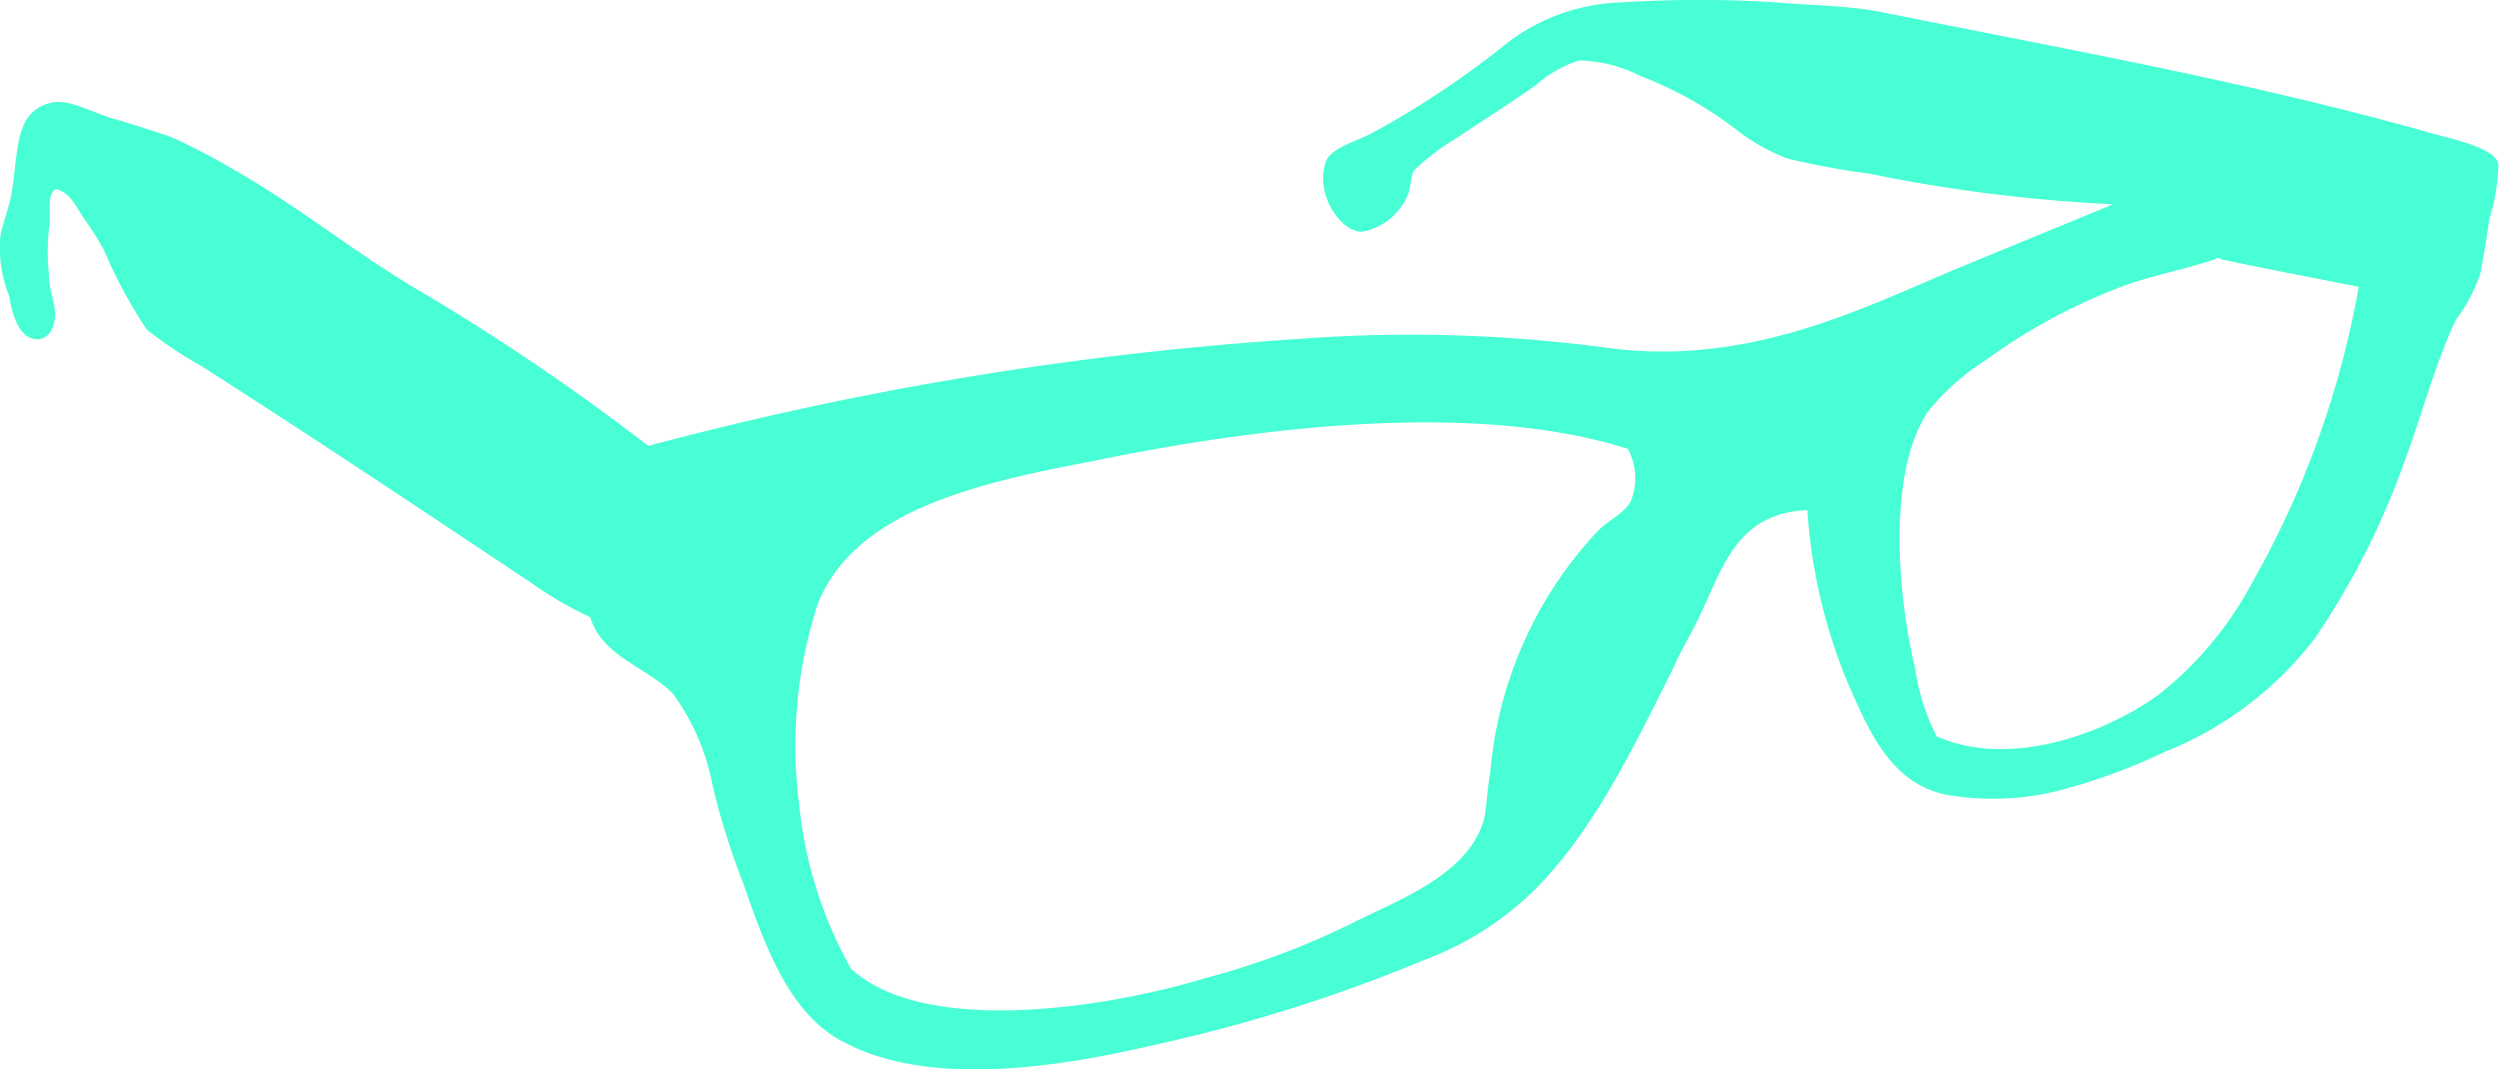
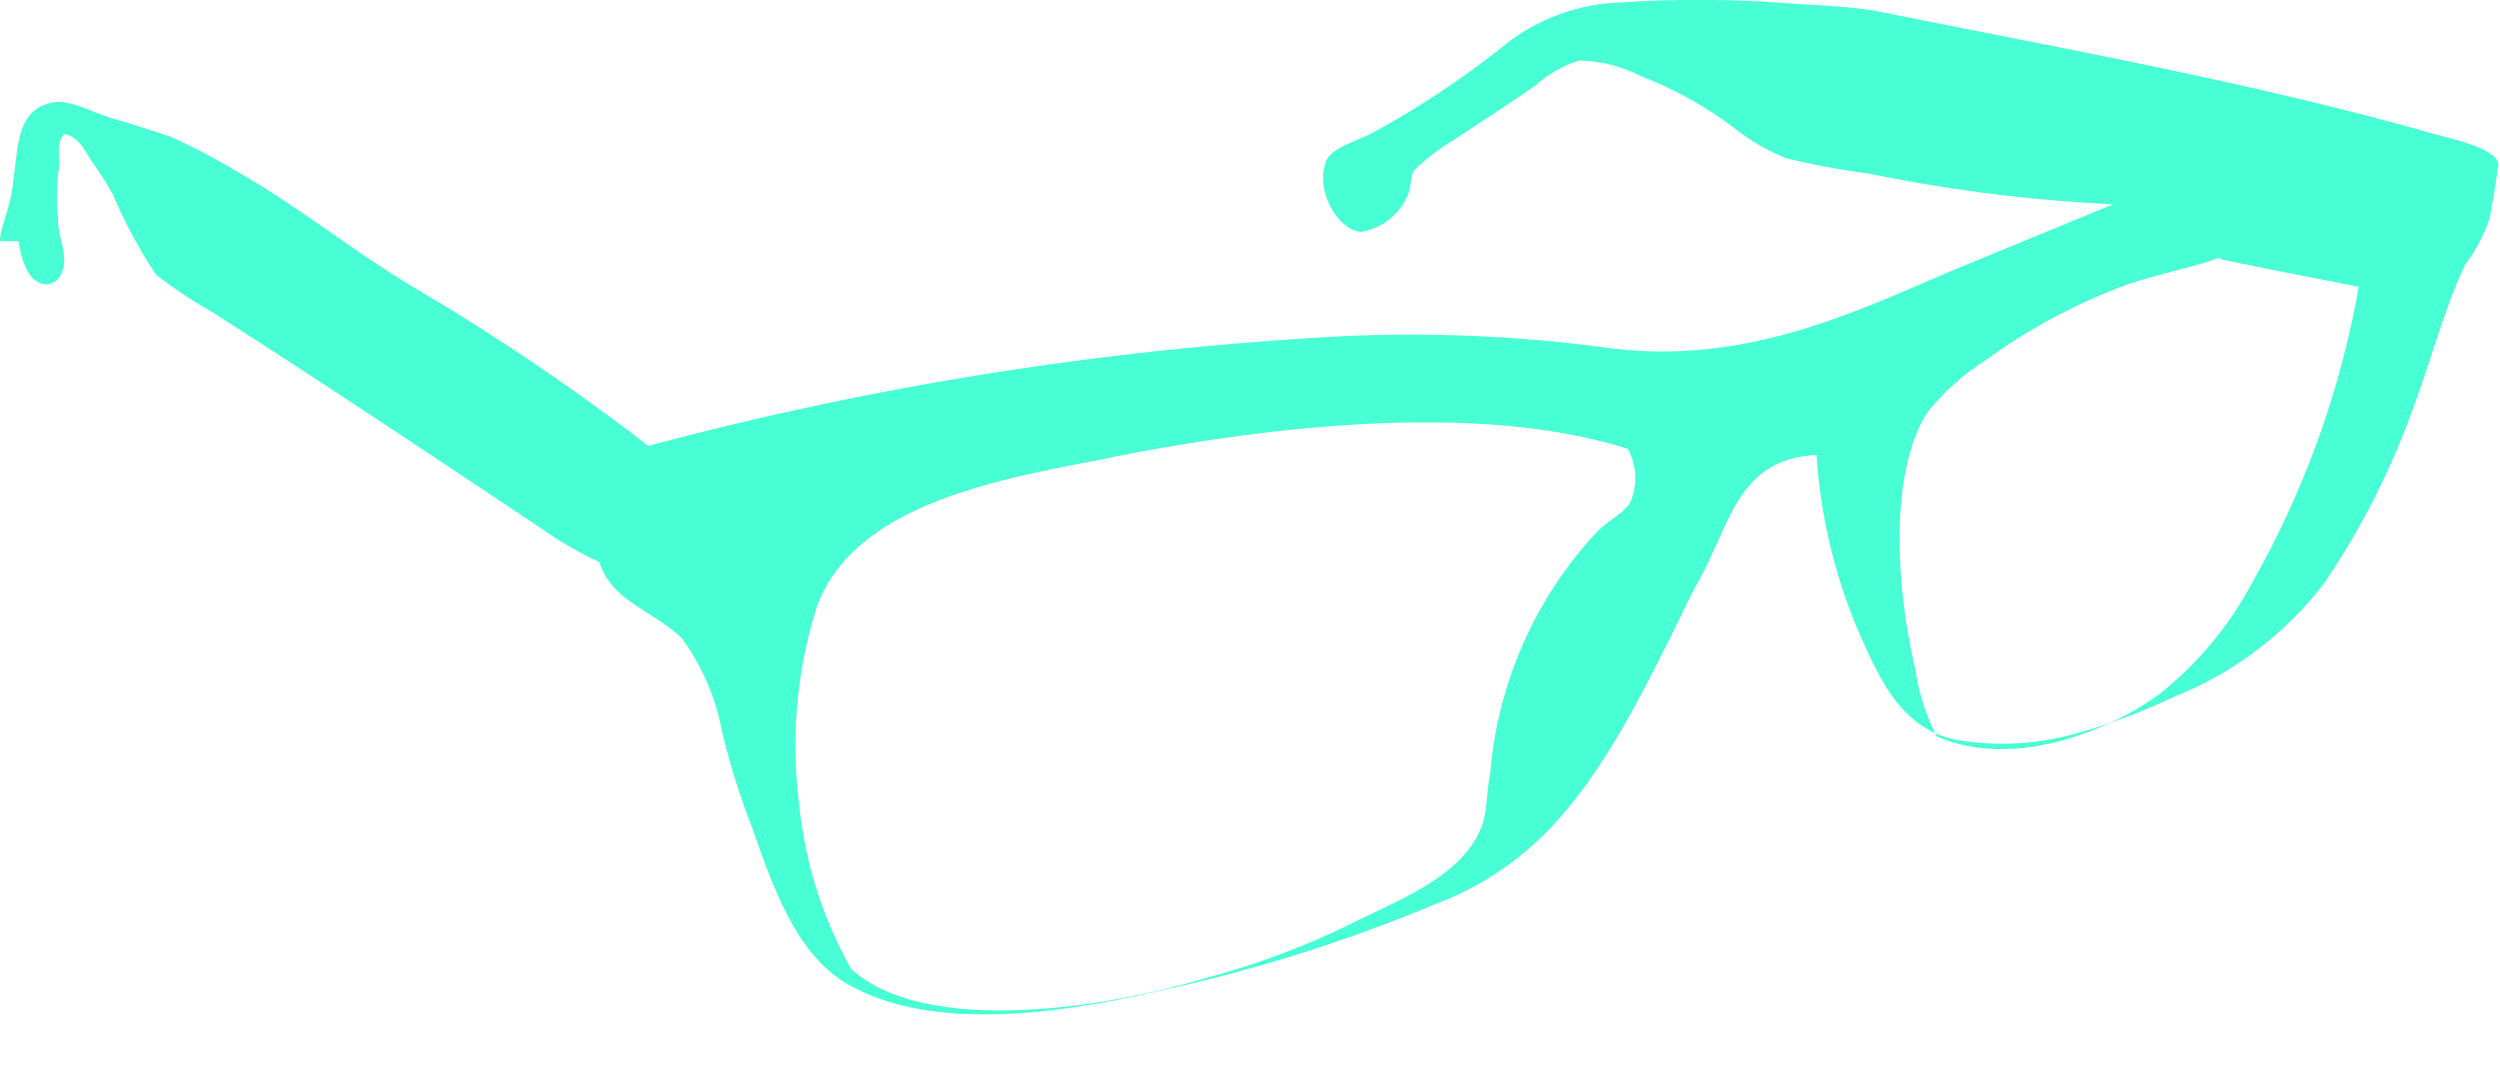
<svg xmlns="http://www.w3.org/2000/svg" viewBox="0 0 81.75 34.96">
  <defs>
    <style>.cls-1{fill:#48ffd5;}</style>
  </defs>
  <title>glasses</title>
  <g id="Layer_2" data-name="Layer 2">
    <g id="Layer_1-2" data-name="Layer 1">
-       <path class="cls-1" d="M61.13,5.68a25.58,25.58,0,0,1-2.7-.5,6.47,6.47,0,0,1-1.6-.9,12.57,12.57,0,0,0-3.2-1.8,4.55,4.55,0,0,0-2-.5,3.92,3.92,0,0,0-1.4.8c-1,.7-1.8,1.2-2.7,1.8a7.34,7.34,0,0,0-1.3,1c-.1.2-.1.6-.2.8a2,2,0,0,1-1.5,1.2c-.7,0-1.5-1.21-1.2-2.21.1-.5.9-.7,1.5-1a29.35,29.35,0,0,0,4.5-3A6.45,6.45,0,0,1,53,.08a39.42,39.42,0,0,1,5.1,0c1.2.1,2.2.1,3.3.29,6,1.21,12.1,2.3,17.8,3.9.6.2,2.4.5,2.5,1.1a6.66,6.66,0,0,1-.3,1.8q-.15,1.05-.3,1.8a5.48,5.48,0,0,1-.8,1.5c-.7,1.5-1.1,3.1-1.7,4.7a25.44,25.44,0,0,1-2.9,5.7,11.54,11.54,0,0,1-4.9,3.71,19.55,19.55,0,0,1-3.2,1.2,8.88,8.88,0,0,1-4,.2c-1.8-.4-2.5-2.1-3.2-3.7a17.74,17.74,0,0,1-1.3-5.6c-2.2.1-2.7,1.7-3.4,3.2-.3.7-.7,1.3-1,2-1.3,2.6-2.6,5.3-4.5,7.2a10.13,10.13,0,0,1-3.6,2.3,51.7,51.7,0,0,1-8.9,2.8c-3,.7-7.3,1.4-10.1-.1-1.8-.9-2.6-3.2-3.3-5.2a24.15,24.15,0,0,1-1-3.2,7.41,7.41,0,0,0-1.3-3c-.9-.9-2.3-1.2-2.7-2.5a11.78,11.78,0,0,1-1.9-1.1c-3.6-2.4-7.2-4.8-10.8-7.1a14,14,0,0,1-1.8-1.2,15.91,15.91,0,0,1-1.4-2.6,10.54,10.54,0,0,0-.7-1.1c-.2-.3-.4-.8-.9-.9-.3.3-.1.8-.2,1.3a7.52,7.52,0,0,0,0,1.5c0,.5.2.9.2,1.3s-.2.9-.7.8-.7-.8-.8-1.4A4.23,4.23,0,0,1,0,7.88c0-.4.3-1,.4-1.7.2-1.3.1-2.5,1.2-2.8.6-.2,1.4.3,2.1.5s1.3.4,1.9.6a21.16,21.16,0,0,1,2.1,1.1c2.1,1.2,3.8,2.6,5.8,3.8a73.91,73.91,0,0,1,7.7,5.2,110.14,110.14,0,0,1,21.3-3.5,48.35,48.35,0,0,1,10.1.3c4.6.6,8.3-1.3,11.4-2.6l5.1-2.1A51.45,51.45,0,0,1,61.13,5.68Zm16,3.7c-1.5-.3-3.1-.6-4.5-.9a.14.14,0,0,0-.2,0c-.9.3-1.9.5-2.8.8a18.88,18.88,0,0,0-4.7,2.5,7.72,7.72,0,0,0-1.9,1.7c-1.3,2-1,5.9-.4,8.4a7.11,7.11,0,0,0,.7,2.2c2.5,1.1,5.7-.2,7.3-1.4a11.55,11.55,0,0,0,3-3.6A30.29,30.29,0,0,0,77.13,9.38Zm-23.9,5.3c-5-1.6-12.2-.7-17.5.4-3.7.7-7.8,1.6-9,4.7a15.06,15.06,0,0,0-.6,6.5,13.74,13.74,0,0,0,1.7,5.4c2.4,2.2,8.3,1.3,11.6.3a25.66,25.66,0,0,0,4.8-1.8c1.6-.8,3.8-1.6,4.3-3.4.1-.5.1-1,.2-1.5a13.16,13.16,0,0,1,3.5-7.9c.4-.4.9-.6,1.1-1A2,2,0,0,0,53.23,14.68Z" />
+       <path class="cls-1" d="M61.13,5.68a25.58,25.58,0,0,1-2.7-.5,6.47,6.47,0,0,1-1.6-.9,12.57,12.57,0,0,0-3.2-1.8,4.55,4.55,0,0,0-2-.5,3.92,3.92,0,0,0-1.4.8c-1,.7-1.8,1.2-2.7,1.8a7.34,7.34,0,0,0-1.3,1c-.1.2-.1.6-.2.8a2,2,0,0,1-1.5,1.2c-.7,0-1.5-1.21-1.2-2.21.1-.5.9-.7,1.5-1a29.35,29.35,0,0,0,4.5-3A6.45,6.45,0,0,1,53,.08a39.42,39.42,0,0,1,5.1,0c1.2.1,2.2.1,3.3.29,6,1.21,12.1,2.3,17.8,3.9.6.2,2.4.5,2.5,1.1q-.15,1.05-.3,1.8a5.48,5.48,0,0,1-.8,1.5c-.7,1.5-1.1,3.1-1.7,4.7a25.44,25.44,0,0,1-2.9,5.7,11.54,11.54,0,0,1-4.9,3.71,19.55,19.55,0,0,1-3.2,1.2,8.88,8.88,0,0,1-4,.2c-1.8-.4-2.5-2.1-3.2-3.7a17.74,17.74,0,0,1-1.3-5.6c-2.2.1-2.7,1.7-3.4,3.2-.3.7-.7,1.3-1,2-1.3,2.6-2.6,5.3-4.5,7.2a10.13,10.13,0,0,1-3.6,2.3,51.7,51.7,0,0,1-8.9,2.8c-3,.7-7.3,1.4-10.1-.1-1.8-.9-2.6-3.2-3.3-5.2a24.15,24.15,0,0,1-1-3.2,7.41,7.41,0,0,0-1.3-3c-.9-.9-2.3-1.2-2.7-2.5a11.78,11.78,0,0,1-1.9-1.1c-3.6-2.4-7.2-4.8-10.8-7.1a14,14,0,0,1-1.8-1.2,15.91,15.91,0,0,1-1.4-2.6,10.54,10.54,0,0,0-.7-1.1c-.2-.3-.4-.8-.9-.9-.3.3-.1.8-.2,1.3a7.52,7.52,0,0,0,0,1.5c0,.5.2.9.2,1.3s-.2.9-.7.8-.7-.8-.8-1.4A4.23,4.23,0,0,1,0,7.88c0-.4.3-1,.4-1.7.2-1.3.1-2.5,1.2-2.8.6-.2,1.4.3,2.1.5s1.3.4,1.9.6a21.16,21.16,0,0,1,2.1,1.1c2.1,1.2,3.8,2.6,5.8,3.8a73.91,73.91,0,0,1,7.7,5.2,110.14,110.14,0,0,1,21.3-3.5,48.35,48.35,0,0,1,10.1.3c4.6.6,8.3-1.3,11.4-2.6l5.1-2.1A51.45,51.45,0,0,1,61.13,5.68Zm16,3.7c-1.5-.3-3.1-.6-4.5-.9a.14.14,0,0,0-.2,0c-.9.3-1.9.5-2.8.8a18.88,18.88,0,0,0-4.7,2.5,7.72,7.72,0,0,0-1.9,1.7c-1.3,2-1,5.9-.4,8.4a7.11,7.11,0,0,0,.7,2.2c2.5,1.1,5.7-.2,7.3-1.4a11.55,11.55,0,0,0,3-3.6A30.29,30.29,0,0,0,77.13,9.38Zm-23.9,5.3c-5-1.6-12.2-.7-17.5.4-3.7.7-7.8,1.6-9,4.7a15.06,15.06,0,0,0-.6,6.5,13.74,13.74,0,0,0,1.7,5.4c2.4,2.2,8.3,1.3,11.6.3a25.66,25.66,0,0,0,4.8-1.8c1.6-.8,3.8-1.6,4.3-3.4.1-.5.1-1,.2-1.5a13.16,13.16,0,0,1,3.5-7.9c.4-.4.9-.6,1.1-1A2,2,0,0,0,53.23,14.68Z" />
    </g>
  </g>
</svg>